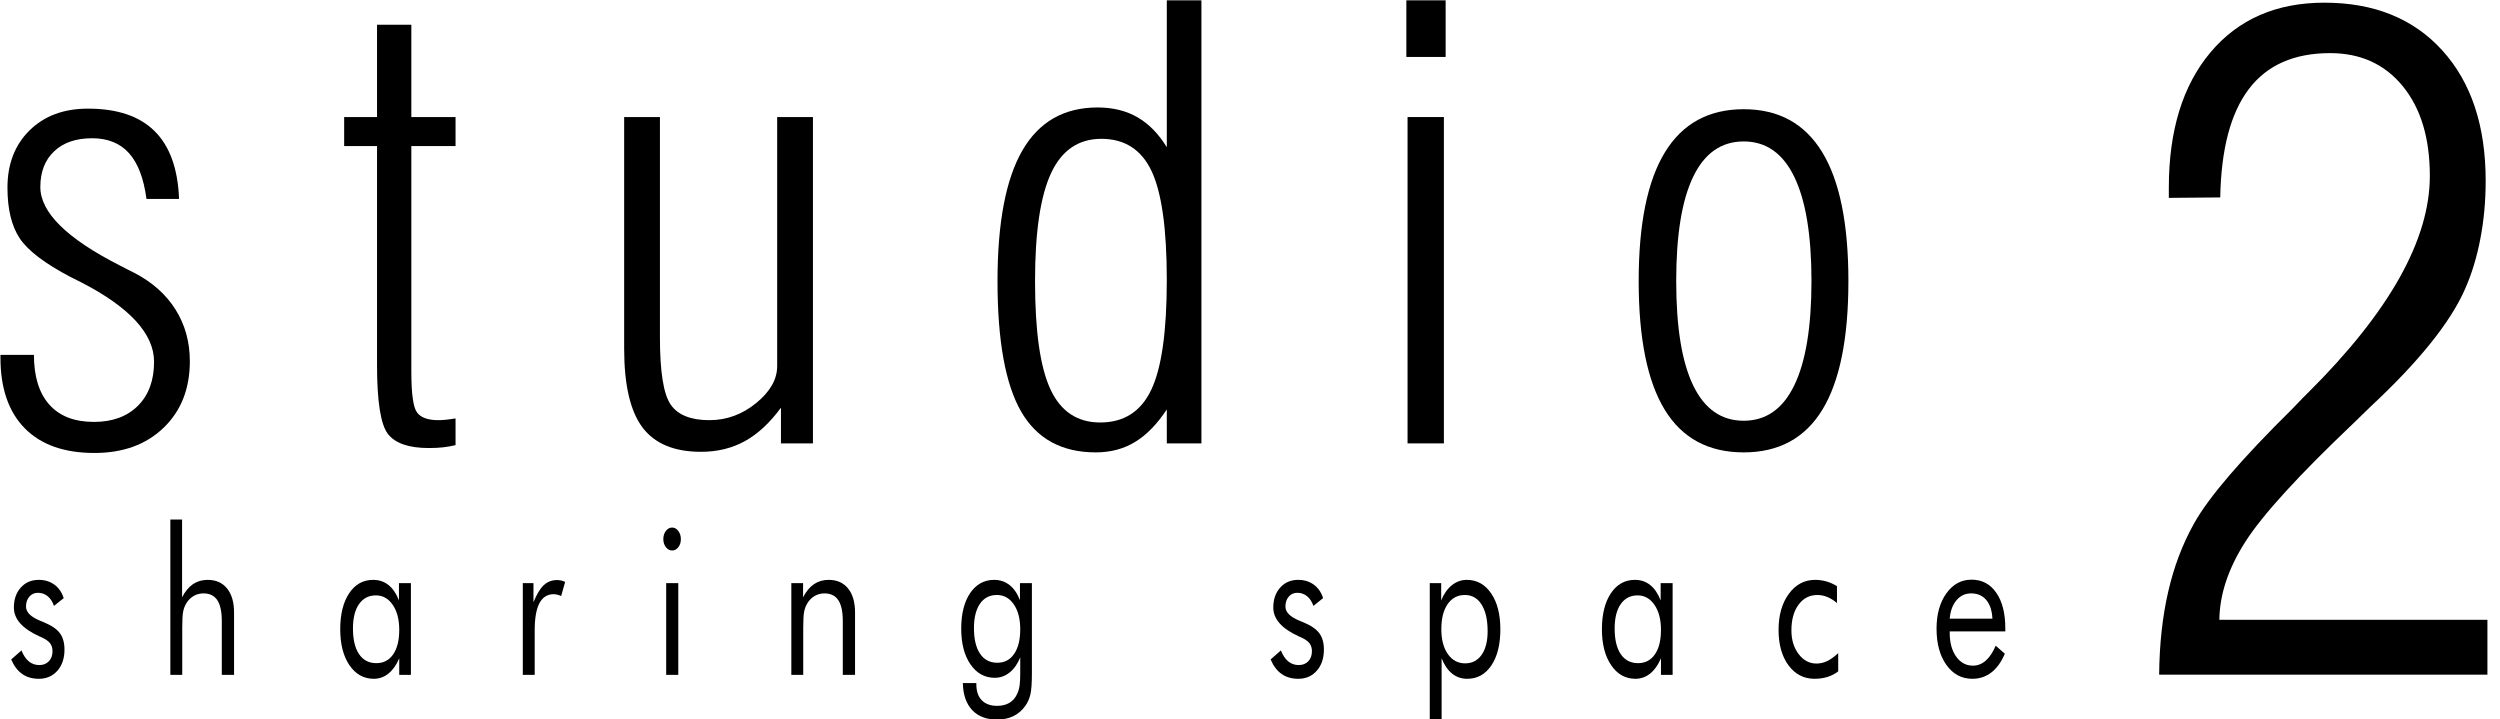
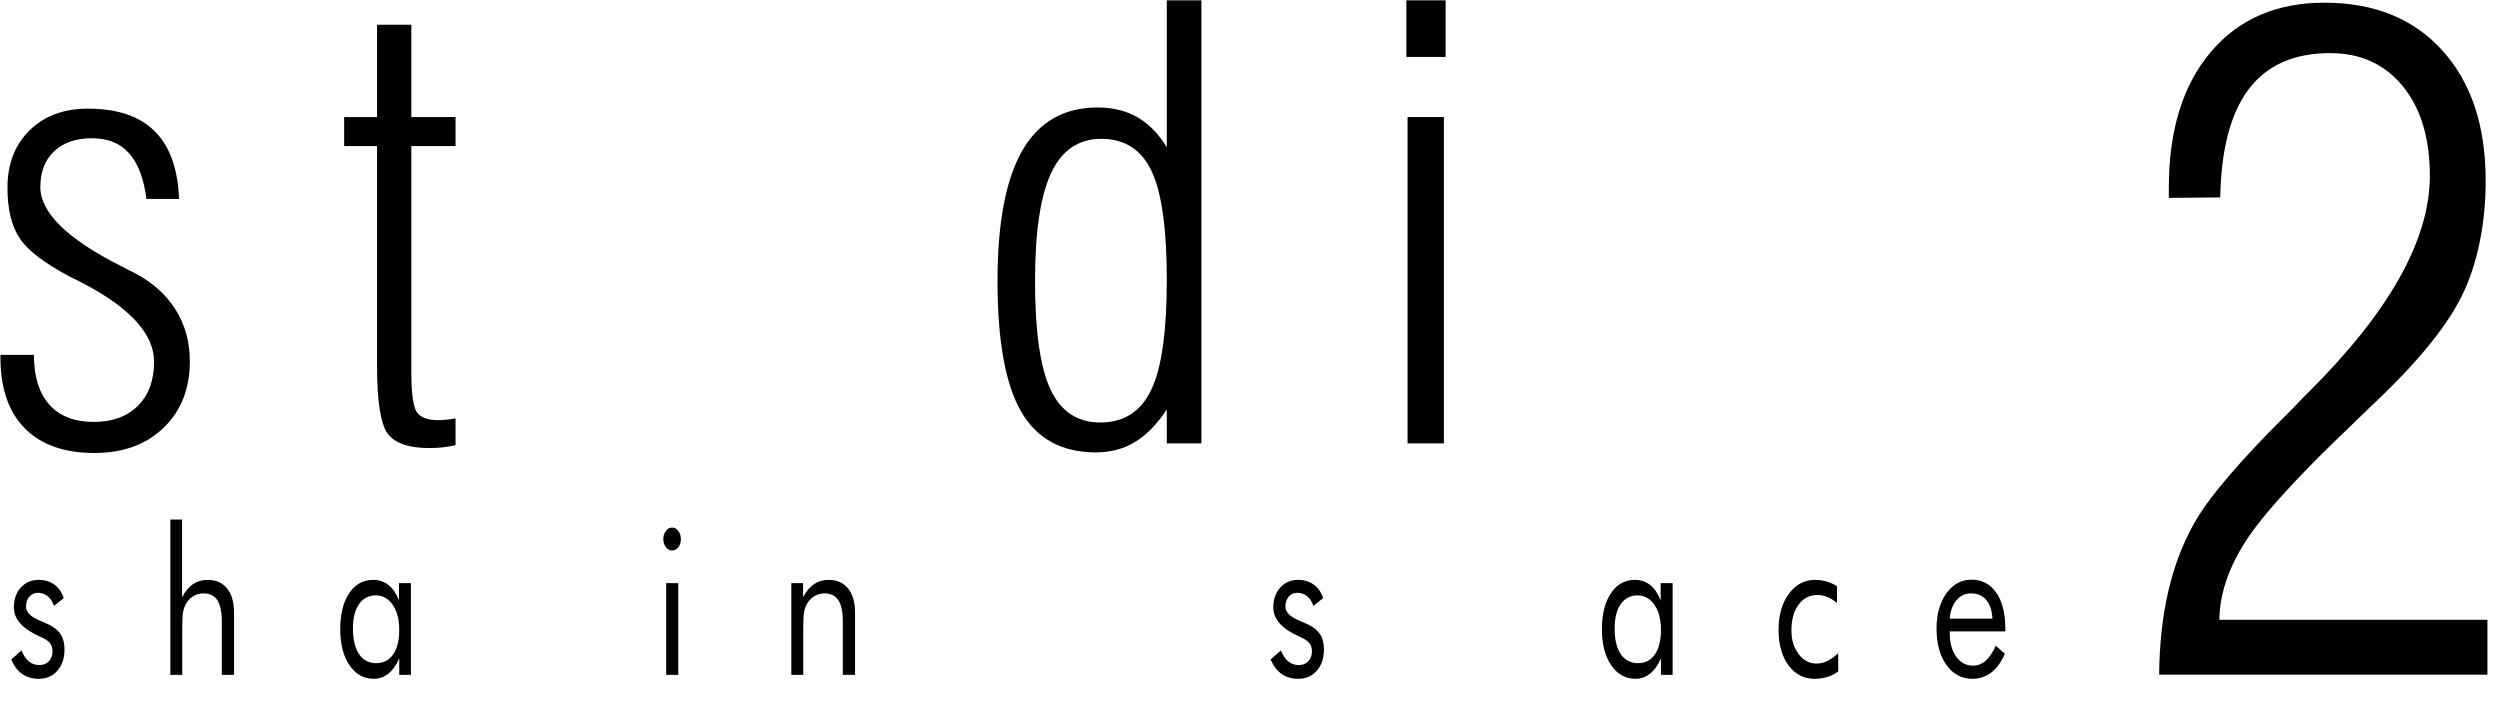
<svg xmlns="http://www.w3.org/2000/svg" width="100%" height="100%" viewBox="0 0 730 210" version="1.1" xml:space="preserve" style="fill-rule:evenodd;clip-rule:evenodd;stroke-linejoin:round;stroke-miterlimit:2;">
  <g transform="matrix(6.12323e-17,1,-1,6.12323e-17,542.821,109.295)">
    <g transform="matrix(7.11448e-17,-1.162,1.162,7.11448e-17,-1102.44,1906.34)">
      <path d="M1173.54,943.853L1181.95,943.853C1181.95,949.301 1183.24,953.473 1185.82,956.365C1188.4,959.26 1192.13,960.707 1197.01,960.707C1201.68,960.707 1205.37,959.357 1208.08,956.657C1210.78,953.958 1212.14,950.273 1212.14,945.603C1212.14,938.6 1206.07,931.961 1193.94,925.686C1192.72,925.055 1191.79,924.592 1191.16,924.301C1184.68,920.896 1180.41,917.649 1178.37,914.56C1176.32,911.472 1175.3,907.227 1175.3,901.828C1175.3,895.894 1177.15,891.103 1180.85,887.455C1184.55,883.808 1189.45,881.984 1195.54,881.984C1202.9,881.984 1208.48,883.869 1212.28,887.639C1216.08,891.408 1218.13,897.086 1218.42,904.674L1210.23,904.674C1209.55,899.519 1208.09,895.689 1205.85,893.183C1203.61,890.678 1200.51,889.426 1196.57,889.426C1192.52,889.426 1189.34,890.519 1187.03,892.709C1184.71,894.897 1183.56,897.889 1183.56,901.683C1183.56,908.055 1190.21,914.621 1203.51,921.382C1205.07,922.209 1206.26,922.816 1207.09,923.205C1211.62,925.541 1215.1,928.617 1217.51,932.435C1219.92,936.254 1221.13,940.596 1221.13,945.458C1221.13,952.365 1218.93,957.933 1214.55,962.166C1210.16,966.397 1204.36,968.514 1197.15,968.514C1189.55,968.514 1183.71,966.445 1179.65,962.312C1175.58,958.178 1173.54,952.268 1173.54,944.583L1173.54,943.853Z" style="fill-rule:nonzero;" />
    </g>
    <g transform="matrix(7.11448e-17,-1.162,1.162,7.11448e-17,-1102.44,1906.34)">
      <path d="M1287.9,966.543C1286.88,966.787 1285.85,966.969 1284.8,967.091C1283.75,967.211 1282.54,967.273 1281.18,967.273C1276.16,967.273 1272.74,966.094 1270.91,963.734C1269.08,961.376 1268.17,955.6 1268.17,946.406L1268.17,891.395L1259.91,891.395L1259.91,884.1L1268.17,884.1L1268.17,860.898L1276.79,860.898L1276.79,884.1L1287.9,884.1L1287.9,891.395L1276.79,891.395L1276.79,948.158C1276.79,953.654 1277.27,957.047 1278.22,958.336C1279.17,959.625 1280.96,960.269 1283.59,960.269C1284.13,960.269 1284.76,960.232 1285.49,960.16C1286.22,960.086 1287.03,959.976 1287.9,959.831L1287.9,966.543Z" style="fill-rule:nonzero;" />
    </g>
    <g transform="matrix(7.11448e-17,-1.162,1.162,7.11448e-17,-1102.44,1906.34)">
-       <path d="M1339.26,884.1L1339.26,939.475C1339.26,948.134 1340.16,953.764 1341.97,956.365C1343.77,958.969 1347.01,960.269 1351.69,960.269C1356.02,960.269 1359.95,958.835 1363.45,955.965C1366.96,953.095 1368.72,950.007 1368.72,946.699L1368.72,884.1L1377.71,884.1L1377.71,966.105L1369.67,966.105L1369.67,957.132C1366.89,960.926 1363.88,963.723 1360.64,965.521C1357.4,967.32 1353.71,968.222 1349.57,968.222C1342.84,968.222 1337.94,966.179 1334.87,962.093C1331.81,958.008 1330.27,951.417 1330.27,942.321L1330.27,884.1L1339.26,884.1Z" style="fill-rule:nonzero;" />
-     </g>
+       </g>
    <g transform="matrix(7.11448e-17,-1.162,1.162,7.11448e-17,-1102.44,1906.34)">
      <path d="M1466.63,925.029C1466.63,912.189 1465.35,903.068 1462.8,897.67C1460.24,892.271 1456.04,889.571 1450.19,889.571C1444.44,889.571 1440.22,892.453 1437.54,898.217C1434.86,903.98 1433.52,913.016 1433.52,925.321C1433.52,937.92 1434.81,946.99 1437.4,952.535C1439.98,958.08 1444.15,960.852 1449.9,960.852C1455.84,960.852 1460.12,958.117 1462.72,952.644C1465.33,947.173 1466.63,937.969 1466.63,925.029ZM1475.33,854.769L1475.33,966.105L1466.63,966.105L1466.63,957.569C1464.2,961.266 1461.54,963.99 1458.67,965.74C1455.79,967.492 1452.5,968.367 1448.8,968.367C1440.22,968.367 1433.96,964.938 1430.01,958.08C1426.07,951.223 1424.09,940.303 1424.09,925.321C1424.09,910.633 1426.18,899.689 1430.34,892.49C1434.51,885.292 1440.81,881.691 1449.24,881.691C1453.09,881.691 1456.44,882.519 1459.29,884.172C1462.14,885.826 1464.59,888.331 1466.63,891.687L1466.63,854.769L1475.33,854.769Z" style="fill-rule:nonzero;" />
    </g>
    <g transform="matrix(7.11448e-17,-1.162,1.162,7.11448e-17,-1102.44,1906.34)">
      <path d="M1527.13,966.105L1527.13,884.1L1536.26,884.1L1536.26,966.105L1527.13,966.105ZM1526.83,868.997L1526.83,854.769L1536.7,854.769L1536.7,868.997L1526.83,868.997Z" style="fill-rule:nonzero;" />
    </g>
    <g transform="matrix(7.11448e-17,-1.162,1.162,7.11448e-17,-1102.44,1906.34)">
-       <path d="M1594.64,925.321C1594.64,936.898 1596.06,945.641 1598.91,951.551C1601.76,957.46 1605.99,960.415 1611.6,960.415C1617.2,960.415 1621.44,957.449 1624.31,951.514C1627.19,945.58 1628.63,936.85 1628.63,925.321C1628.63,913.794 1627.19,905.064 1624.31,899.129C1621.44,893.195 1617.2,890.228 1611.6,890.228C1605.99,890.228 1601.76,893.183 1598.91,899.093C1596.06,905.002 1594.64,913.746 1594.64,925.321ZM1585.21,925.321C1585.21,910.924 1587.41,900.127 1591.82,892.928C1596.23,885.73 1602.82,882.13 1611.6,882.13C1620.37,882.13 1626.94,885.73 1631.33,892.928C1635.72,900.127 1637.91,910.924 1637.91,925.321C1637.91,939.72 1635.73,950.492 1631.37,957.642C1627,964.793 1620.41,968.367 1611.6,968.367C1602.73,968.367 1596.11,964.793 1591.75,957.642C1587.39,950.492 1585.21,939.72 1585.21,925.321Z" style="fill-rule:nonzero;" />
-     </g>
+       </g>
    <g transform="matrix(7.11448e-17,-1.162,1.162,7.11448e-17,-1102.44,1906.34)">
      <path d="M1716,1024.22C1716.07,1016.58 1716.83,1009.63 1718.27,1003.39C1719.7,997.141 1721.85,991.447 1724.73,986.302C1728.33,979.763 1736.58,970.139 1749.46,957.425L1752.11,954.669L1753.55,953.236C1773.86,933.029 1784.02,914.917 1784.02,898.896C1784.02,889.418 1781.76,881.905 1777.23,876.357C1772.7,870.809 1766.61,868.035 1758.96,868.035C1749.9,868.035 1743.09,871.049 1738.53,877.072C1733.96,883.099 1731.57,892.174 1731.35,904.298L1718.43,904.408L1718.43,901.873C1718.43,887.472 1721.93,876.119 1728.92,867.814C1735.92,859.512 1745.45,855.359 1757.52,855.359C1770.04,855.359 1779.92,859.365 1787.17,867.373C1794.42,875.383 1798.05,886.295 1798.05,900.109C1798.05,905.18 1797.61,910.029 1796.72,914.658C1795.84,919.287 1794.55,923.515 1792.86,927.334C1789.18,935.711 1781.26,945.558 1769.12,956.873C1767.2,958.711 1765.77,960.107 1764.81,961.061C1751.04,974.141 1742.01,984.043 1737.7,990.766C1733.39,997.489 1731.2,1004.05 1731.13,1010.44L1798.49,1010.44L1798.49,1024.22L1716,1024.22Z" style="fill-rule:nonzero;" />
    </g>
    <g transform="matrix(7.11448e-17,-1.162,1.162,7.11448e-17,-1102.44,1906.34)">
      <path d="M1176.24,1020.4L1178.82,1018.13C1179.31,1019.36 1179.93,1020.28 1180.67,1020.89C1181.41,1021.5 1182.29,1021.81 1183.31,1021.81C1184.3,1021.81 1185.1,1021.49 1185.71,1020.85C1186.32,1020.21 1186.62,1019.37 1186.62,1018.33C1186.62,1017.53 1186.41,1016.86 1186,1016.32C1185.58,1015.78 1184.86,1015.29 1183.85,1014.83C1183.75,1014.78 1183.58,1014.71 1183.35,1014.61C1179.06,1012.67 1176.91,1010.26 1176.91,1007.35C1176.91,1005.3 1177.49,1003.63 1178.65,1002.34C1179.8,1001.05 1181.31,1000.4 1183.16,1000.4C1184.68,1000.4 1185.99,1000.8 1187.09,1001.6C1188.18,1002.39 1188.96,1003.52 1189.44,1004.98L1186.99,1006.95C1186.63,1005.89 1186.1,1005.08 1185.4,1004.51C1184.7,1003.94 1183.89,1003.65 1182.96,1003.65C1182.08,1003.65 1181.35,1003.97 1180.8,1004.62C1180.24,1005.27 1179.96,1006.09 1179.96,1007.1C1179.96,1008.51 1181.13,1009.69 1183.46,1010.65C1183.9,1010.84 1184.25,1010.98 1184.5,1011.08C1186.42,1011.88 1187.75,1012.8 1188.5,1013.84C1189.25,1014.87 1189.63,1016.23 1189.63,1017.93C1189.63,1020.11 1189.03,1021.88 1187.85,1023.23C1186.66,1024.58 1185.11,1025.26 1183.19,1025.26C1181.55,1025.26 1180.15,1024.86 1179,1024.05C1177.85,1023.24 1176.93,1022.03 1176.24,1020.4Z" style="fill-rule:nonzero;" />
    </g>
    <g transform="matrix(7.11448e-17,-1.162,1.162,7.11448e-17,-1102.44,1906.34)">
      <path d="M1216.23,1024.28L1216.23,985.24L1219.18,985.24L1219.18,1004.78C1219.94,1003.31 1220.85,1002.21 1221.91,1001.48C1222.98,1000.76 1224.21,1000.4 1225.61,1000.4C1227.69,1000.4 1229.32,1001.12 1230.49,1002.57C1231.65,1004.01 1232.24,1006.02 1232.24,1008.59L1232.24,1024.28L1229.16,1024.28L1229.16,1010.7C1229.16,1008.37 1228.78,1006.63 1228.03,1005.5C1227.28,1004.37 1226.12,1003.8 1224.55,1003.8C1223.65,1003.8 1222.83,1004.02 1222.1,1004.44C1221.36,1004.87 1220.74,1005.48 1220.26,1006.27C1219.88,1006.87 1219.62,1007.56 1219.46,1008.33C1219.3,1009.11 1219.22,1010.45 1219.22,1012.36L1219.22,1024.28L1216.23,1024.28Z" style="fill-rule:nonzero;" />
    </g>
    <g transform="matrix(7.11448e-17,-1.162,1.162,7.11448e-17,-1102.44,1906.34)">
      <path d="M1273.75,1012.97C1273.75,1010.37 1273.21,1008.27 1272.12,1006.69C1271.04,1005.1 1269.62,1004.3 1267.88,1004.3C1266.07,1004.3 1264.65,1005.04 1263.64,1006.5C1262.62,1007.96 1262.12,1010 1262.12,1012.62C1262.12,1015.4 1262.63,1017.55 1263.65,1019.06C1264.67,1020.57 1266.12,1021.33 1267.99,1021.33C1269.79,1021.33 1271.2,1020.6 1272.22,1019.13C1273.24,1017.66 1273.75,1015.6 1273.75,1012.97ZM1276.68,1001.23L1276.68,1024.28L1273.75,1024.28L1273.75,1020.1C1273.05,1021.78 1272.14,1023.05 1271.05,1023.94C1269.95,1024.82 1268.72,1025.26 1267.36,1025.26C1264.83,1025.26 1262.79,1024.12 1261.24,1021.85C1259.69,1019.57 1258.92,1016.56 1258.92,1012.82C1258.92,1009.02 1259.67,1006 1261.17,1003.76C1262.67,1001.52 1264.68,1000.4 1267.2,1000.4C1268.68,1000.4 1269.96,1000.83 1271.05,1001.7C1272.13,1002.56 1273.01,1003.85 1273.68,1005.56L1273.68,1001.23L1276.68,1001.23Z" style="fill-rule:nonzero;" />
    </g>
    <g transform="matrix(7.11448e-17,-1.162,1.162,7.11448e-17,-1102.44,1906.34)">
-       <path d="M1304.8,1024.28L1304.8,1001.23L1307.48,1001.23L1307.48,1006.02C1308.29,1004.02 1309.15,1002.59 1310.06,1001.74C1310.98,1000.88 1312.09,1000.45 1313.4,1000.45C1313.76,1000.45 1314.1,1000.49 1314.44,1000.56C1314.77,1000.64 1315.1,1000.75 1315.44,1000.91L1314.44,1004.46C1314.09,1004.3 1313.76,1004.19 1313.45,1004.12C1313.15,1004.04 1312.85,1004 1312.57,1004C1310.98,1004 1309.78,1004.75 1308.98,1006.26C1308.19,1007.76 1307.79,1010.02 1307.79,1013.04L1307.79,1024.28L1304.8,1024.28Z" style="fill-rule:nonzero;" />
-     </g>
+       </g>
    <g transform="matrix(7.11448e-17,-1.162,1.162,7.11448e-17,-1102.44,1906.34)">
      <path d="M1340.83,1024.28L1340.83,1001.23L1343.87,1001.23L1343.87,1024.28L1340.83,1024.28ZM1340.11,990.125C1340.11,989.337 1340.33,988.661 1340.76,988.099C1341.19,987.536 1341.71,987.255 1342.33,987.255C1342.93,987.255 1343.45,987.541 1343.88,988.111C1344.31,988.682 1344.52,989.37 1344.52,990.176C1344.52,990.965 1344.31,991.637 1343.89,992.191C1343.47,992.745 1342.95,993.021 1342.33,993.021C1341.71,993.021 1341.19,992.745 1340.76,992.191C1340.33,991.637 1340.11,990.949 1340.11,990.125Z" style="fill-rule:nonzero;" />
    </g>
    <g transform="matrix(7.11448e-17,-1.162,1.162,7.11448e-17,-1102.44,1906.34)">
      <path d="M1372.28,1024.28L1372.28,1001.23L1375.23,1001.23L1375.23,1004.78C1375.99,1003.31 1376.9,1002.21 1377.97,1001.48C1379.03,1000.76 1380.27,1000.4 1381.66,1000.4C1383.75,1000.4 1385.37,1001.12 1386.54,1002.57C1387.71,1004.01 1388.29,1006.02 1388.29,1008.59L1388.29,1024.28L1385.21,1024.28L1385.21,1010.7C1385.21,1008.37 1384.83,1006.63 1384.08,1005.5C1383.33,1004.37 1382.17,1003.8 1380.61,1003.8C1379.71,1003.8 1378.89,1004.02 1378.15,1004.44C1377.41,1004.87 1376.8,1005.48 1376.31,1006.27C1375.94,1006.87 1375.67,1007.56 1375.51,1008.33C1375.35,1009.11 1375.27,1010.45 1375.27,1012.36L1375.27,1024.28L1372.28,1024.28Z" style="fill-rule:nonzero;" />
    </g>
    <g transform="matrix(7.11448e-17,-1.162,1.162,7.11448e-17,-1102.44,1906.34)">
-       <path d="M1429.8,1012.82C1429.8,1010.23 1429.27,1008.15 1428.19,1006.57C1427.11,1004.99 1425.69,1004.2 1423.93,1004.2C1422.12,1004.2 1420.7,1004.93 1419.69,1006.39C1418.68,1007.86 1418.17,1009.9 1418.17,1012.52C1418.17,1015.3 1418.68,1017.45 1419.7,1018.96C1420.72,1020.47 1422.17,1021.23 1424.04,1021.23C1425.84,1021.23 1427.25,1020.49 1428.27,1019C1429.29,1017.51 1429.8,1015.45 1429.8,1012.82ZM1432.73,1001.23L1432.73,1023.87C1432.73,1026.37 1432.6,1028.15 1432.35,1029.21C1432.09,1030.27 1431.67,1031.22 1431.08,1032.06C1430.25,1033.22 1429.25,1034.08 1428.06,1034.65C1426.87,1035.22 1425.51,1035.51 1423.97,1035.51C1421.3,1035.51 1419.21,1034.71 1417.72,1033.12C1416.22,1031.52 1415.44,1029.26 1415.38,1026.34L1418.77,1026.34L1418.77,1026.64C1418.77,1028.37 1419.22,1029.71 1420.13,1030.65C1421.05,1031.59 1422.34,1032.06 1424.01,1032.06C1425.21,1032.06 1426.24,1031.8 1427.1,1031.29C1427.95,1030.78 1428.6,1030.02 1429.05,1029.01C1429.32,1028.44 1429.52,1027.78 1429.63,1027.02C1429.75,1026.27 1429.8,1025.18 1429.8,1023.77L1429.8,1019.89C1429.12,1021.54 1428.23,1022.8 1427.13,1023.68C1426.02,1024.57 1424.78,1025.01 1423.41,1025.01C1420.88,1025.01 1418.84,1023.88 1417.29,1021.63C1415.74,1019.38 1414.97,1016.39 1414.97,1012.67C1414.97,1008.91 1415.72,1005.92 1417.22,1003.71C1418.73,1001.51 1420.74,1000.4 1423.25,1000.4C1424.72,1000.4 1426,1000.83 1427.11,1001.7C1428.21,1002.56 1429.08,1003.83 1429.73,1005.51L1429.73,1001.23L1432.73,1001.23Z" style="fill-rule:nonzero;" />
-     </g>
+       </g>
    <g transform="matrix(7.11448e-17,-1.162,1.162,7.11448e-17,-1102.44,1906.34)">
      <path d="M1492.72,1020.4L1495.3,1018.13C1495.79,1019.36 1496.4,1020.28 1497.15,1020.89C1497.89,1021.5 1498.77,1021.81 1499.79,1021.81C1500.78,1021.81 1501.58,1021.49 1502.19,1020.85C1502.8,1020.21 1503.1,1019.37 1503.1,1018.33C1503.1,1017.53 1502.89,1016.86 1502.48,1016.32C1502.06,1015.78 1501.34,1015.29 1500.33,1014.83C1500.22,1014.78 1500.06,1014.71 1499.83,1014.61C1495.54,1012.67 1493.39,1010.26 1493.39,1007.35C1493.39,1005.3 1493.97,1003.63 1495.13,1002.34C1496.28,1001.05 1497.78,1000.4 1499.63,1000.4C1501.16,1000.4 1502.47,1000.8 1503.56,1001.6C1504.65,1002.39 1505.44,1003.52 1505.91,1004.98L1503.47,1006.95C1503.11,1005.89 1502.58,1005.08 1501.88,1004.51C1501.18,1003.94 1500.36,1003.65 1499.44,1003.65C1498.55,1003.65 1497.83,1003.97 1497.27,1004.62C1496.72,1005.27 1496.44,1006.09 1496.44,1007.1C1496.44,1008.51 1497.6,1009.69 1499.94,1010.65C1500.38,1010.84 1500.73,1010.98 1500.98,1011.08C1502.9,1011.88 1504.23,1012.8 1504.98,1013.84C1505.73,1014.87 1506.11,1016.23 1506.11,1017.93C1506.11,1020.11 1505.51,1021.88 1504.32,1023.23C1503.14,1024.58 1501.59,1025.26 1499.67,1025.26C1498.03,1025.26 1496.63,1024.86 1495.48,1024.05C1494.33,1023.24 1493.41,1022.03 1492.72,1020.4Z" style="fill-rule:nonzero;" />
    </g>
    <g transform="matrix(7.11448e-17,-1.162,1.162,7.11448e-17,-1102.44,1906.34)">
-       <path d="M1535.62,1012.82C1535.62,1015.4 1536.16,1017.48 1537.25,1019.04C1538.35,1020.6 1539.79,1021.38 1541.59,1021.38C1543.35,1021.38 1544.73,1020.67 1545.74,1019.24C1546.75,1017.81 1547.25,1015.83 1547.25,1013.3C1547.25,1010.46 1546.75,1008.23 1545.74,1006.62C1544.73,1005.01 1543.33,1004.2 1541.53,1004.2C1539.7,1004.2 1538.25,1004.97 1537.2,1006.5C1536.14,1008.02 1535.62,1010.13 1535.62,1012.82ZM1532.71,1035.51L1532.71,1001.23L1535.58,1001.23L1535.58,1005.56C1536.26,1003.9 1537.16,1002.63 1538.28,1001.74C1539.39,1000.85 1540.64,1000.4 1542.01,1000.4C1544.56,1000.4 1546.6,1001.54 1548.14,1003.8C1549.68,1006.07 1550.45,1009.07 1550.45,1012.82C1550.45,1016.63 1549.7,1019.66 1548.19,1021.9C1546.68,1024.14 1544.66,1025.26 1542.13,1025.26C1540.68,1025.26 1539.41,1024.83 1538.33,1023.96C1537.25,1023.1 1536.37,1021.81 1535.69,1020.1L1535.69,1035.51L1532.71,1035.51Z" style="fill-rule:nonzero;" />
-     </g>
+       </g>
    <g transform="matrix(7.11448e-17,-1.162,1.162,7.11448e-17,-1102.44,1906.34)">
      <path d="M1590.81,1012.97C1590.81,1010.37 1590.27,1008.27 1589.18,1006.69C1588.1,1005.1 1586.68,1004.3 1584.93,1004.3C1583.12,1004.3 1581.71,1005.04 1580.69,1006.5C1579.68,1007.96 1579.17,1010 1579.17,1012.62C1579.17,1015.4 1579.68,1017.55 1580.7,1019.06C1581.73,1020.57 1583.17,1021.33 1585.05,1021.33C1586.85,1021.33 1588.26,1020.6 1589.28,1019.13C1590.3,1017.66 1590.81,1015.6 1590.81,1012.97ZM1593.74,1001.23L1593.74,1024.28L1590.81,1024.28L1590.81,1020.1C1590.1,1021.78 1589.2,1023.05 1588.1,1023.94C1587,1024.82 1585.77,1025.26 1584.41,1025.26C1581.88,1025.26 1579.84,1024.12 1578.3,1021.85C1576.75,1019.57 1575.97,1016.56 1575.97,1012.82C1575.97,1009.02 1576.73,1006 1578.23,1003.76C1579.73,1001.52 1581.74,1000.4 1584.26,1000.4C1585.74,1000.4 1587.02,1000.83 1588.1,1001.7C1589.19,1002.56 1590.06,1003.85 1590.73,1005.56L1590.73,1001.23L1593.74,1001.23Z" style="fill-rule:nonzero;" />
    </g>
    <g transform="matrix(7.11448e-17,-1.162,1.162,7.11448e-17,-1102.44,1906.34)">
      <path d="M1635.35,1018.81L1635.35,1023.39C1634.55,1024.02 1633.65,1024.48 1632.66,1024.79C1631.66,1025.1 1630.59,1025.26 1629.43,1025.26C1626.71,1025.26 1624.52,1024.13 1622.85,1021.87C1621.19,1019.61 1620.36,1016.65 1620.36,1012.97C1620.36,1009.28 1621.22,1006.26 1622.94,1003.91C1624.66,1001.57 1626.86,1000.4 1629.55,1000.4C1630.52,1000.4 1631.48,1000.54 1632.41,1000.8C1633.34,1001.07 1634.22,1001.47 1635.04,1001.99L1635.04,1006.22C1634.27,1005.56 1633.47,1005.06 1632.65,1004.72C1631.83,1004.38 1630.99,1004.2 1630.14,1004.2C1628.17,1004.2 1626.58,1005.01 1625.39,1006.63C1624.19,1008.25 1623.59,1010.41 1623.59,1013.09C1623.59,1015.46 1624.19,1017.44 1625.4,1019.04C1626.6,1020.63 1628.1,1021.43 1629.91,1021.43C1630.82,1021.43 1631.72,1021.22 1632.59,1020.8C1633.46,1020.38 1634.38,1019.72 1635.35,1018.81Z" style="fill-rule:nonzero;" />
    </g>
    <g transform="matrix(7.11448e-17,-1.162,1.162,7.11448e-17,-1102.44,1906.34)">
      <path d="M1674.1,1010.15C1674,1008.12 1673.48,1006.55 1672.55,1005.45C1671.62,1004.35 1670.35,1003.8 1668.73,1003.8C1667.26,1003.8 1666.04,1004.38 1665.07,1005.53C1664.09,1006.68 1663.53,1008.22 1663.37,1010.15L1674.1,1010.15ZM1677.34,1013.35L1663.37,1013.35L1663.37,1013.7C1663.37,1016.17 1663.91,1018.16 1664.99,1019.68C1666.07,1021.2 1667.48,1021.96 1669.21,1021.96C1670.39,1021.96 1671.46,1021.54 1672.41,1020.71C1673.36,1019.88 1674.2,1018.63 1674.93,1016.95L1677.22,1018.96C1676.34,1021.04 1675.21,1022.61 1673.83,1023.67C1672.46,1024.73 1670.87,1025.26 1669.06,1025.26C1666.37,1025.26 1664.2,1024.1 1662.54,1021.78C1660.89,1019.47 1660.06,1016.43 1660.06,1012.67C1660.06,1009.06 1660.88,1006.1 1662.52,1003.8C1664.17,1001.5 1666.28,1000.35 1668.86,1000.35C1671.47,1000.35 1673.54,1001.44 1675.06,1003.62C1676.58,1005.81 1677.34,1008.79 1677.34,1012.57L1677.34,1013.35Z" style="fill-rule:nonzero;" />
    </g>
  </g>
</svg>